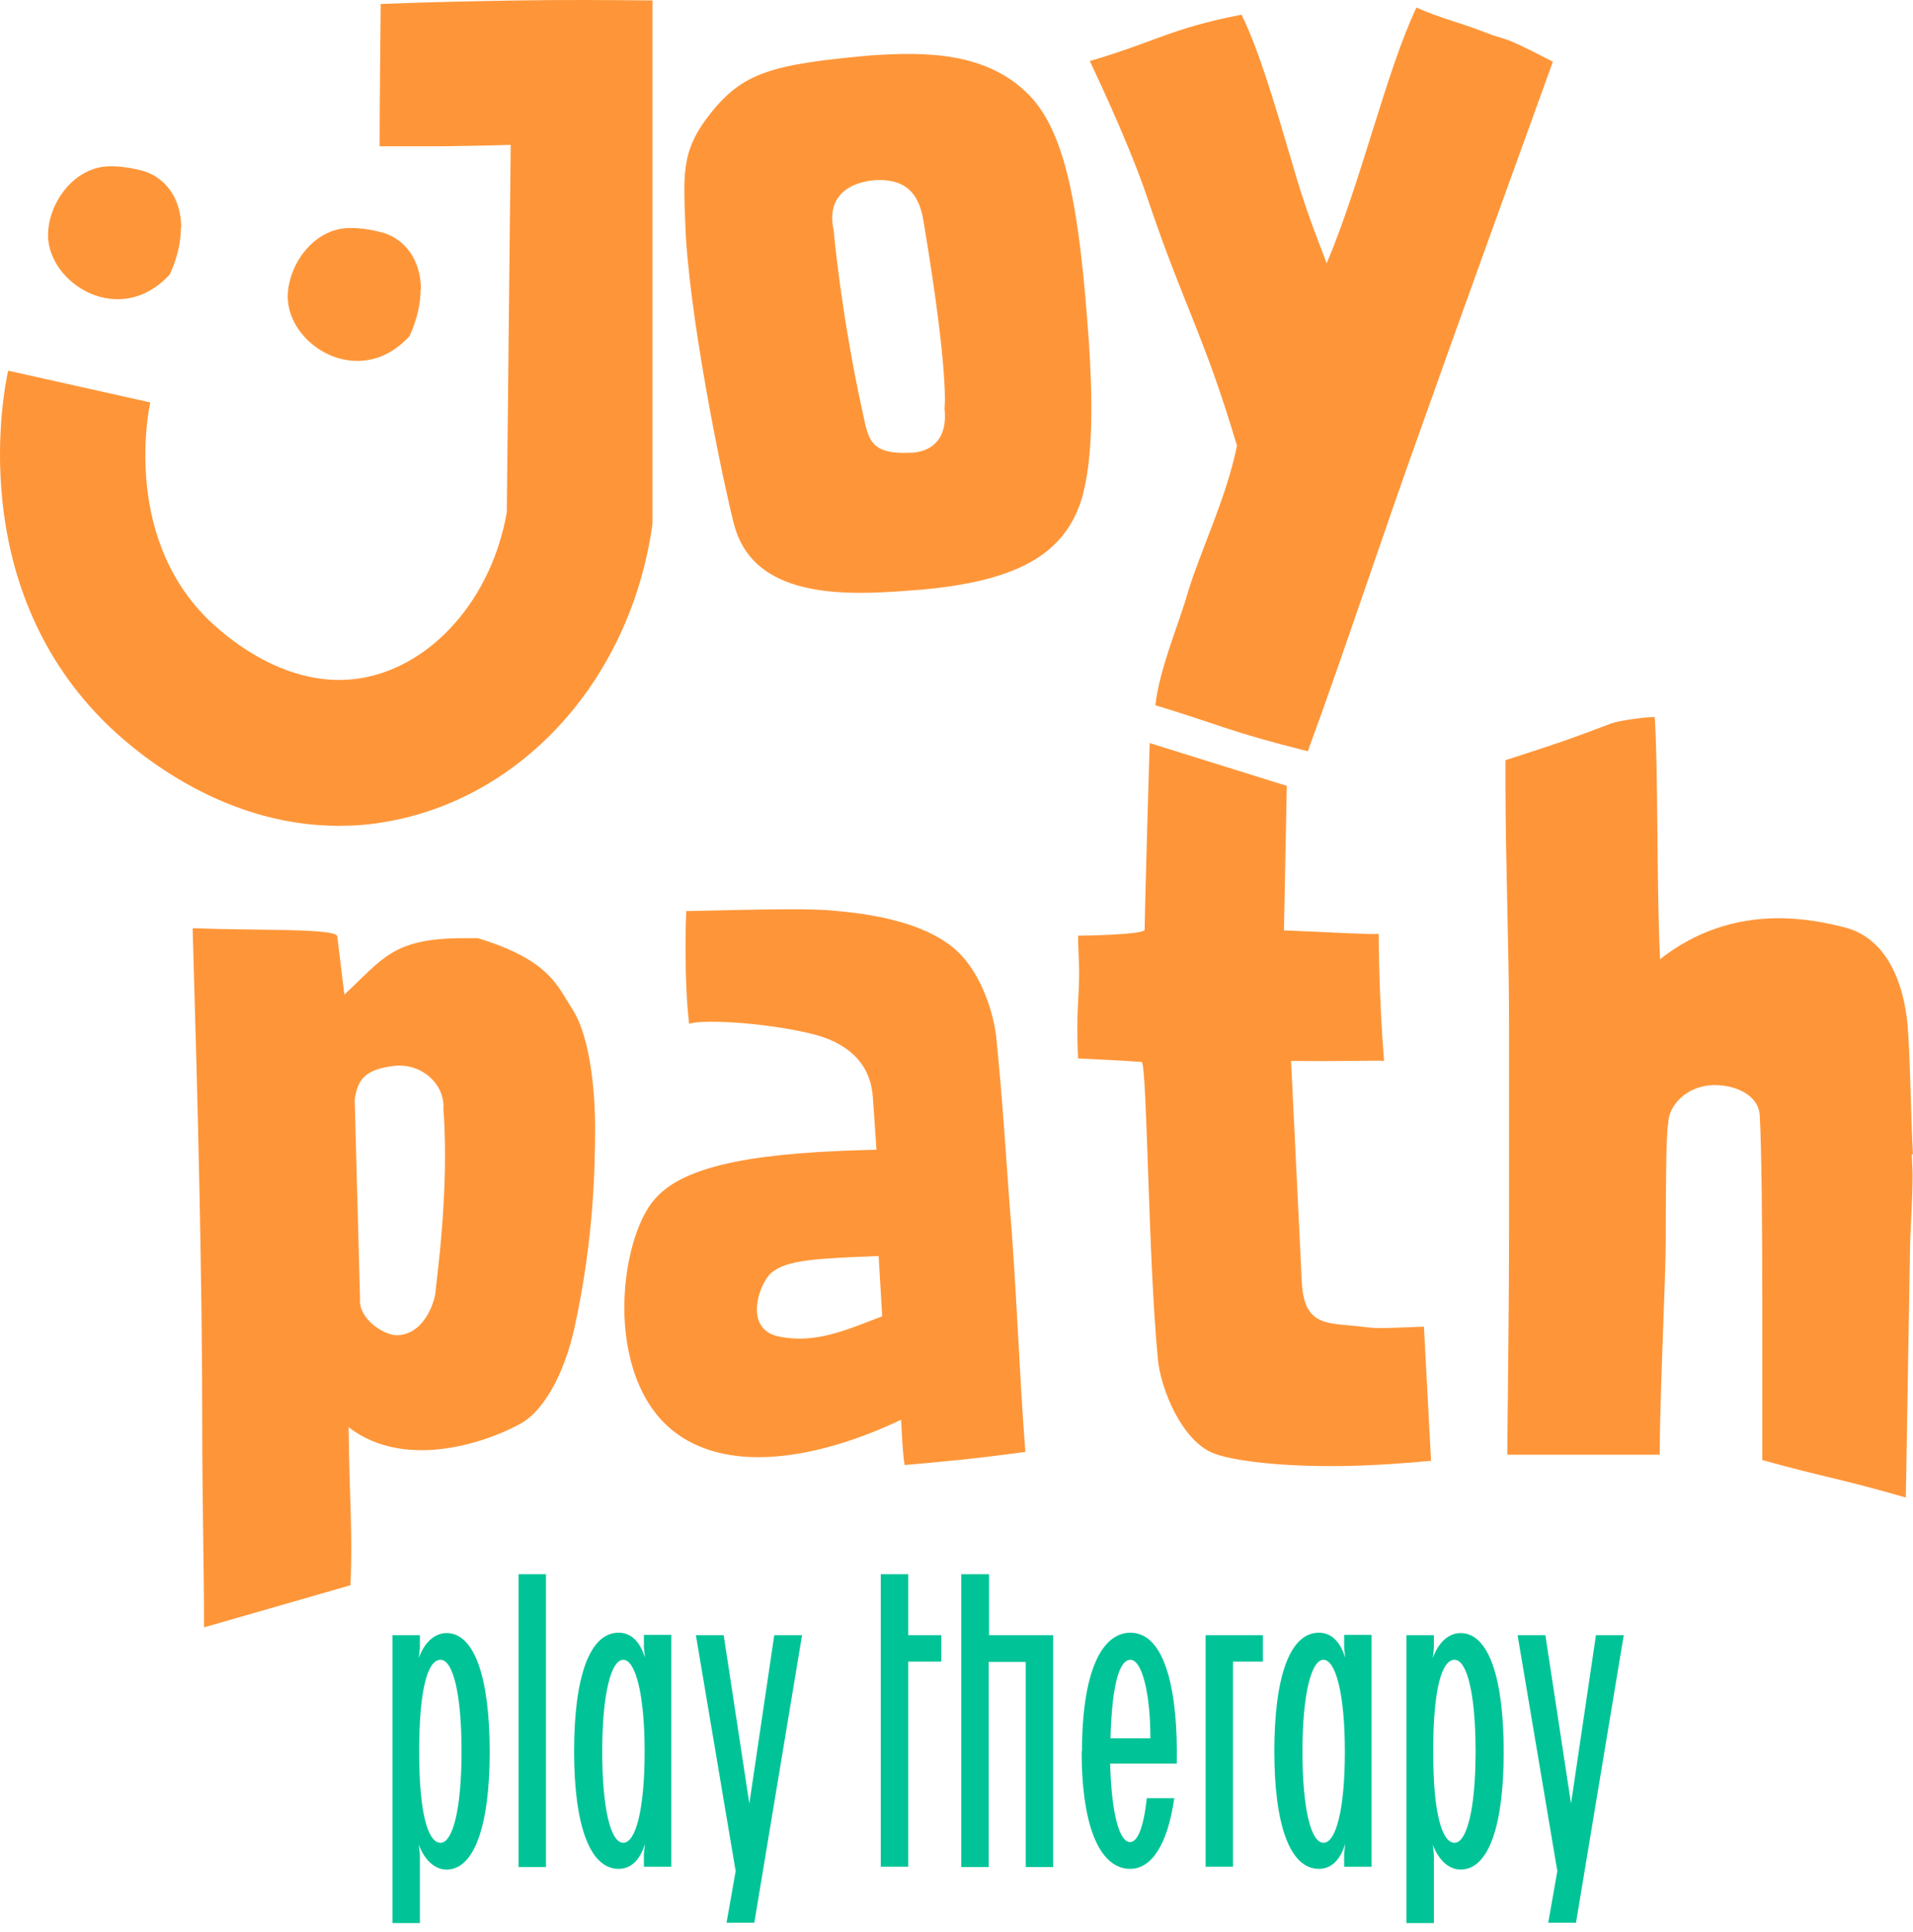
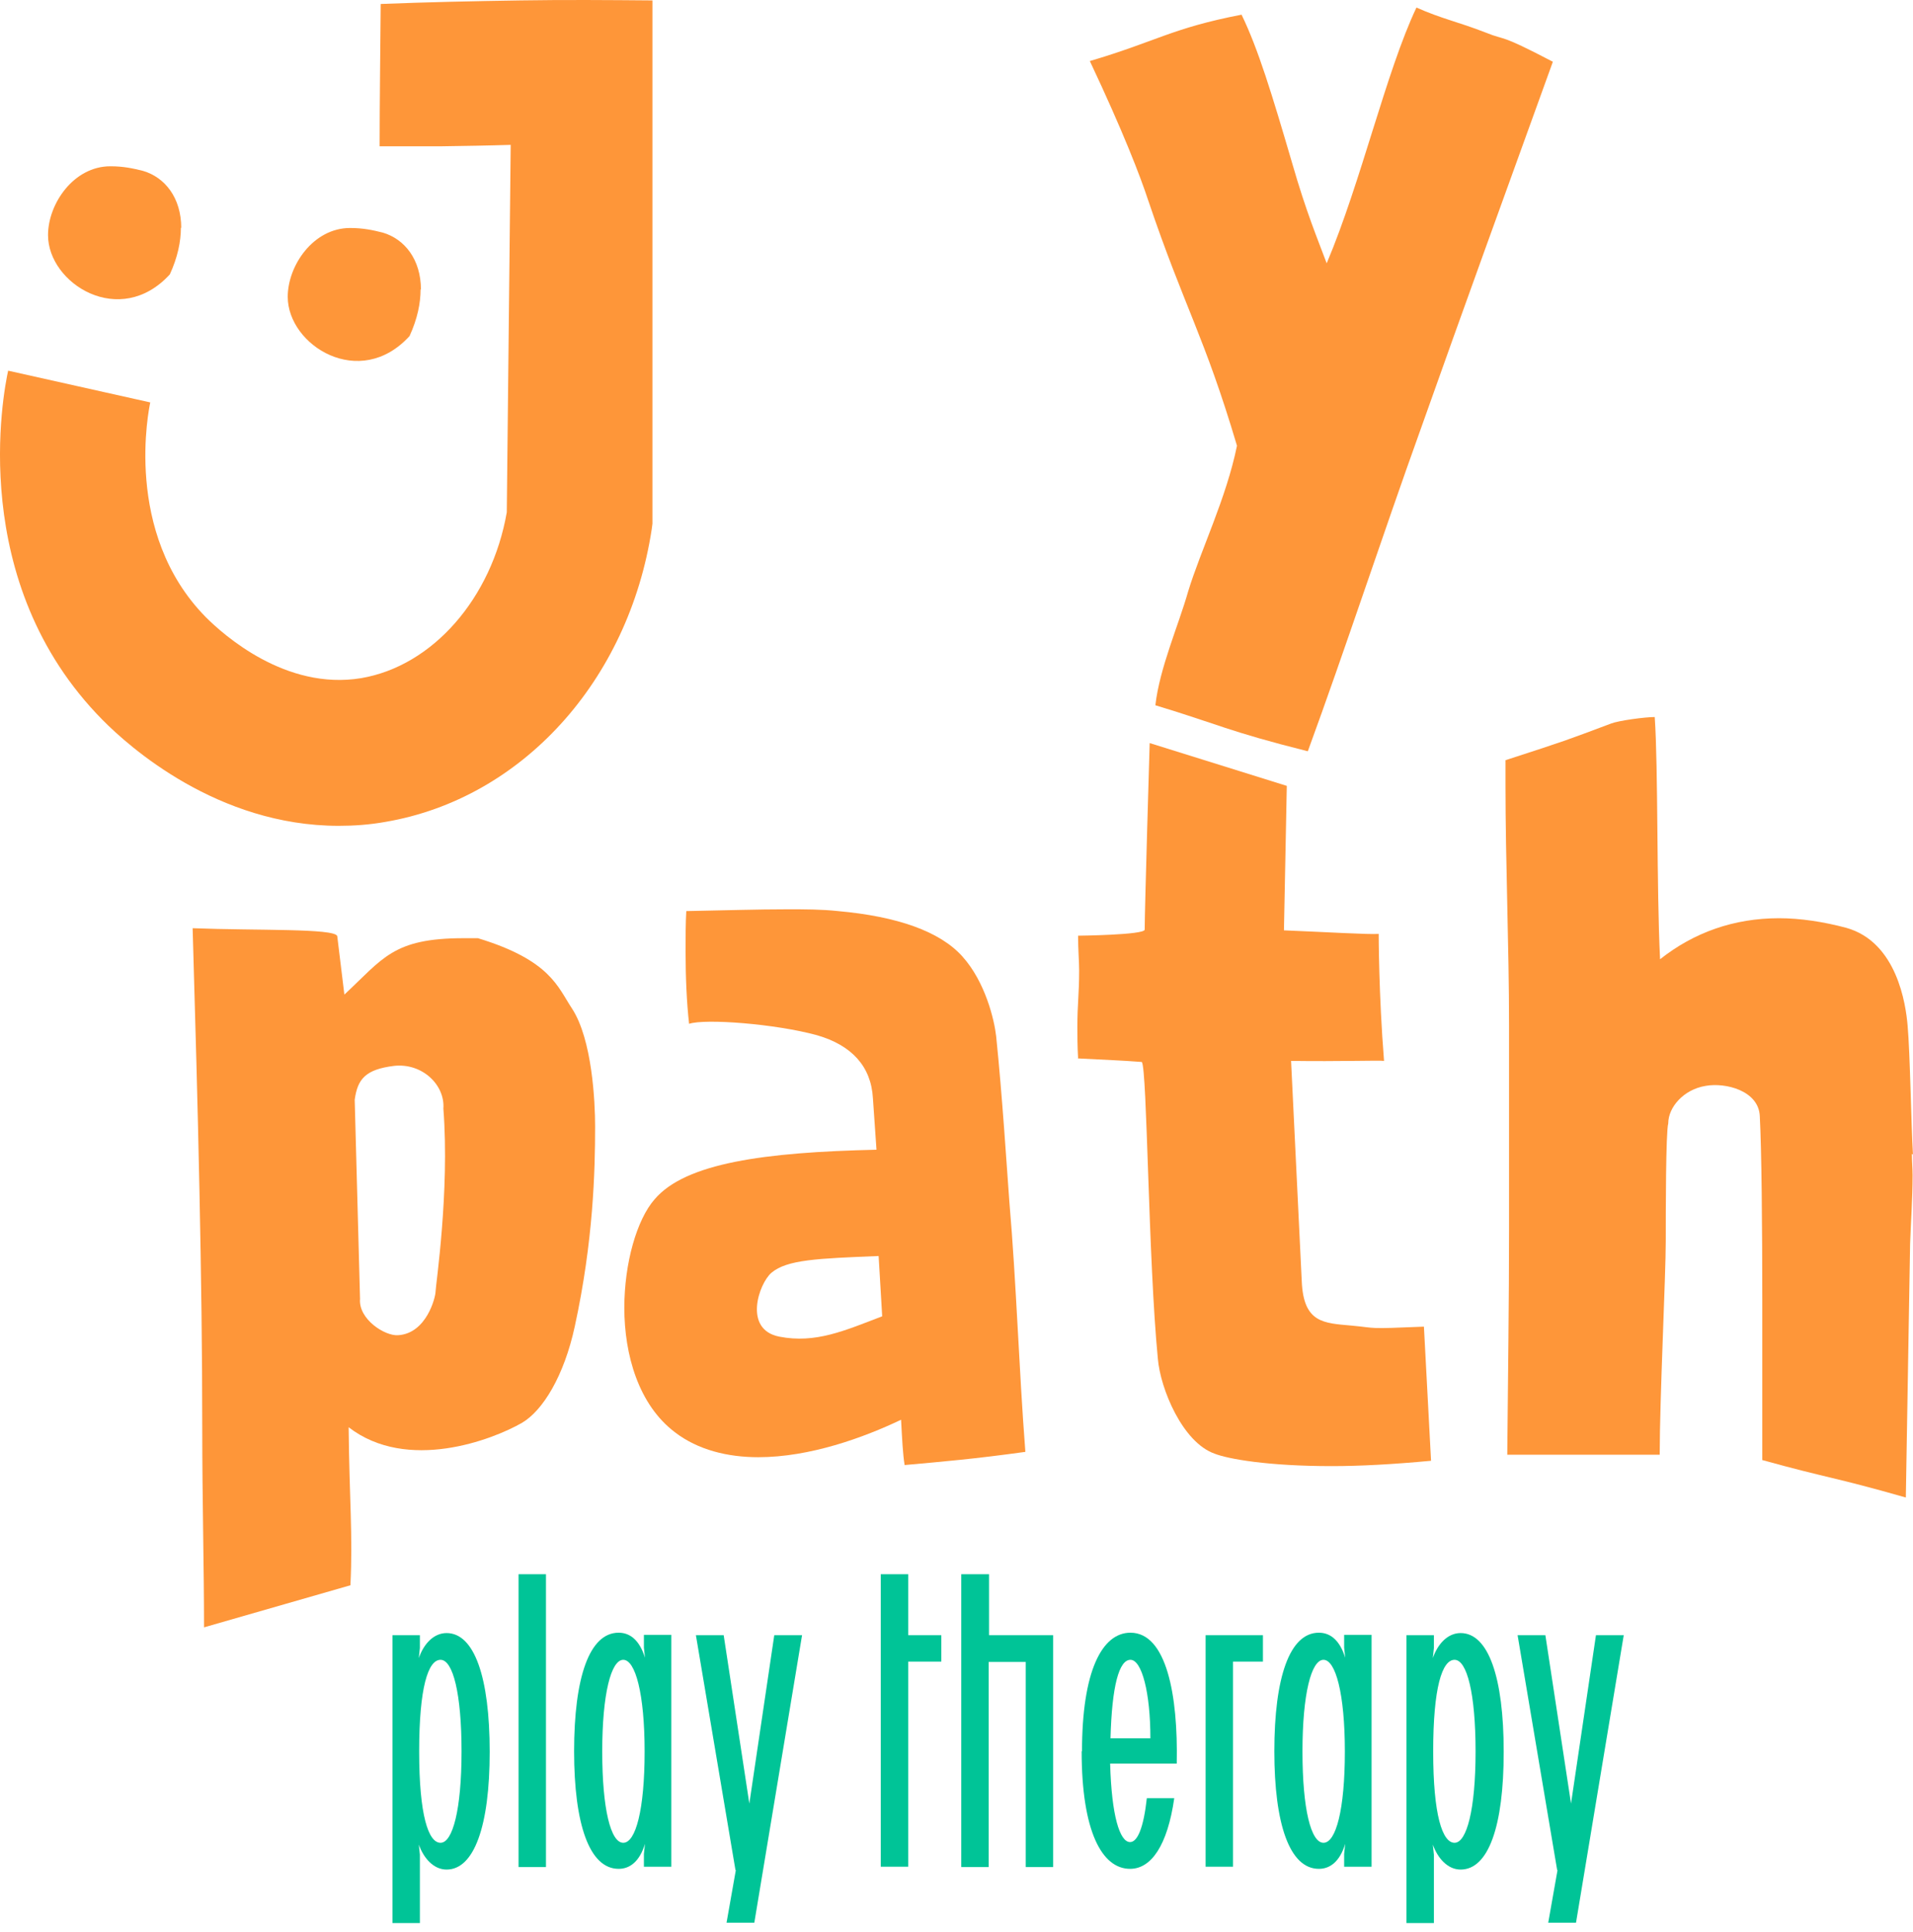
<svg xmlns="http://www.w3.org/2000/svg" width="212" height="214" viewBox="0 0 212 214" fill="none">
  <path d="M43.492 181.155H46.531V182.577L46.413 183.684C46.965 182.103 48.07 180.918 49.491 180.918C52.57 180.918 54.267 185.818 54.267 194.077C54.267 202.336 52.531 207.118 49.491 207.118C48.07 207.118 46.965 205.893 46.413 204.352L46.531 205.458V213.045H43.492V181.155ZM51.149 194.037C51.149 187.636 50.202 183.881 48.82 183.881C47.439 183.881 46.452 186.964 46.452 194.037C46.452 201.111 47.478 204.154 48.82 204.154C50.162 204.154 51.149 200.479 51.149 194.037Z" fill="#00C497" />
  <path d="M57.465 174.397H60.504V206.841H57.465V174.397Z" fill="#00C497" />
  <path d="M63.622 194.037C63.622 185.818 65.319 180.878 68.556 180.878C69.859 180.878 70.885 181.747 71.477 183.644L71.358 182.538V181.115H74.398V206.802H71.358V205.379L71.477 204.272C70.885 206.209 69.819 207.039 68.556 207.039C65.319 207.039 63.622 202.099 63.622 193.998V194.037ZM71.437 194.037C71.437 187.636 70.411 183.881 69.069 183.881C67.727 183.881 66.74 187.636 66.74 194.037C66.74 200.439 67.688 204.154 69.069 204.154C70.451 204.154 71.437 200.479 71.437 194.037Z" fill="#00C497" />
  <path d="M81.502 207.157L77.121 181.155H80.2L83.042 199.807L85.805 181.155H88.884L83.594 213.006H80.516L81.542 207.197L81.502 207.157Z" fill="#00C497" />
  <path d="M97.607 174.397H100.646V181.155H104.317V184.079H100.646V206.802H97.607V174.358V174.397Z" fill="#00C497" />
  <path d="M109.606 174.397V181.155H116.711V206.841H113.672V184.118H109.567V206.841H106.527V174.397H109.606Z" fill="#00C497" />
  <path d="M119.908 194.037C119.908 185.146 122.118 180.878 125.276 180.878C129.263 180.878 130.565 187.754 130.407 195.381H123.026C123.184 201.151 124.092 204.075 125.237 204.075C126.066 204.075 126.737 202.455 127.092 199.214H130.131C129.381 204.47 127.565 207.039 125.237 207.039C122.118 207.039 119.869 202.889 119.869 193.998L119.908 194.037ZM127.487 192.575C127.487 187.517 126.539 183.881 125.276 183.881C124.013 183.881 123.224 186.766 123.066 192.575H127.487Z" fill="#00C497" />
  <path d="M133.605 181.155H139.959V184.079H136.644V206.802H133.605V181.115V181.155Z" fill="#00C497" />
  <path d="M141.222 194.037C141.222 185.818 142.92 180.878 146.156 180.878C147.459 180.878 148.485 181.747 149.077 183.644L148.959 182.538V181.115H151.998V206.802H148.959V205.379L149.077 204.272C148.485 206.209 147.419 207.039 146.156 207.039C142.92 207.039 141.222 202.099 141.222 193.998V194.037ZM149.038 194.037C149.038 187.636 148.012 183.881 146.67 183.881C145.328 183.881 144.341 187.636 144.341 194.037C144.341 200.439 145.288 204.154 146.67 204.154C148.051 204.154 149.038 200.479 149.038 194.037Z" fill="#00C497" />
  <path d="M155.866 181.155H158.906V182.577L158.787 183.684C159.34 182.103 160.445 180.918 161.866 180.918C164.945 180.918 166.642 185.818 166.642 194.077C166.642 202.336 164.945 207.118 161.866 207.118C160.445 207.118 159.34 205.893 158.787 204.352L158.906 205.458V213.045H155.866V181.155ZM163.524 194.037C163.524 187.636 162.576 183.881 161.195 183.881C159.813 183.881 158.827 186.964 158.827 194.037C158.827 201.111 159.853 204.154 161.195 204.154C162.537 204.154 163.524 200.479 163.524 194.037Z" fill="#00C497" />
  <path d="M172.563 207.157L168.181 181.155H171.26L174.102 199.807L176.865 181.155H179.944L174.655 213.006H171.576L172.602 207.197L172.563 207.157Z" fill="#00C497" />
-   <path d="M99.383 65.526C91.923 66.04 83.318 65.645 81.345 58.097C80.397 54.501 76.766 37.508 76.016 26.404C75.74 19.33 75.345 16.88 78.7 12.612C82.331 8.028 85.529 7.119 96.581 6.131C102.58 5.736 109.448 5.736 114.145 10.636C118.29 14.983 119.671 23.875 120.658 37.706C121.053 43.594 121.25 50.786 119.829 55.41C117.895 61.456 112.645 64.38 102.067 65.329L99.422 65.526H99.383ZM95.515 45.293C96.225 48.415 96.146 50.391 100.883 50.154C100.883 50.154 105.225 50.351 104.672 45.254C104.672 45.254 105.225 41.657 102.343 24.507C101.83 21.187 100.172 20.12 98.001 19.962C96.107 19.804 91.252 20.515 92.397 25.574C92.397 25.771 93.225 34.781 95.515 45.293Z" fill="#FE9639" />
  <path d="M137.078 49.363C133.447 37.153 131.276 34.11 127.25 22.215C126.381 19.567 124.487 14.627 120.776 6.763C128.158 4.59 129.815 3.128 137.591 1.626C139.446 5.459 140.946 10.399 143.196 18.065C144.775 23.558 146.038 26.522 147.025 29.17C150.853 20.12 153.616 7.909 156.972 0.836C159.813 2.1 161.59 2.416 164.629 3.602C167.076 4.59 165.892 3.602 172.089 6.842C166.958 21.029 162.063 34.505 157.524 47.309C153.103 59.599 149.077 71.928 144.933 83.23C135.973 80.978 135.104 80.266 128.039 78.132C128.513 73.983 130.605 69.28 131.67 65.526C133.052 60.982 135.894 55.212 137.078 49.403V49.363Z" fill="#FE9639" />
  <path d="M38.124 110.221C42.465 106.19 43.531 103.937 51.386 103.937H52.965C61.017 106.387 61.806 109.351 63.385 111.722C65.635 115.16 65.951 122.076 65.951 124.803C65.951 129.742 65.754 137.488 63.701 146.932C62.517 152.425 60.149 156.298 57.82 157.642C54.583 159.499 45.15 163.135 38.637 158.116C38.716 166.098 39.11 170.011 38.834 175.622L22.611 180.285C22.611 173.488 22.414 166.296 22.414 158.234C22.414 141.598 21.94 122.985 21.348 102.831C28.532 103.107 37.058 102.831 37.374 103.7L38.163 110.181L38.124 110.221ZM39.9 143.89C39.703 146.142 42.663 148.039 44.123 147.92C47.281 147.723 48.268 143.692 48.268 143.099C48.268 142.506 49.847 131.995 49.136 122.827C49.333 120.179 46.768 117.729 43.65 118.085C40.492 118.48 39.623 119.547 39.308 121.839L39.9 143.89Z" fill="#FE9639" />
  <path d="M76.371 113.461C76.095 111.09 75.977 108.166 75.977 105.478C75.977 103.819 75.977 102.238 76.055 100.934C80.397 100.855 83.91 100.736 87.265 100.736C89.239 100.736 91.015 100.736 92.87 100.934C99.462 101.527 104.159 103.186 106.646 105.953C109.211 108.798 110.198 113.026 110.395 114.805C111.066 121.285 111.58 129.387 111.856 133.101C112.645 142.269 112.922 151.714 113.632 160.843C107.948 161.633 104.593 161.91 100.251 162.305C100.054 161.119 99.975 159.459 99.857 157.286C95.712 159.262 89.752 161.435 84.029 161.435C80.674 161.435 77.358 160.645 74.792 158.669C70.766 155.626 69.188 150.094 69.188 144.877C69.188 139.938 70.569 135.117 72.543 132.864C75.977 128.833 84.739 127.648 97.133 127.371L96.738 121.681C96.541 118.124 94.37 115.793 90.541 114.686C85.923 113.421 78.147 112.829 76.371 113.421V113.461ZM85.489 141.005C84.108 142.19 82.331 147.288 86.358 148.078C90.383 148.869 93.62 147.407 97.765 145.826L97.37 139.147C90.581 139.424 87.226 139.543 85.489 141.005Z" fill="#FE9639" />
  <path d="M119.474 117.215C119.395 115.832 119.395 114.647 119.395 113.777C119.395 111.129 119.592 110.221 119.592 107.494C119.592 106.506 119.474 105.241 119.474 103.661C119.474 103.661 126.855 103.582 126.855 102.989C126.855 100.815 127.408 82.321 127.408 82.321L142.604 87.063L142.288 103.068C147.104 103.265 151.682 103.542 152.788 103.463C152.788 103.463 152.788 110.141 153.38 117.531C152.906 117.452 148.406 117.61 143.078 117.531L144.262 141.953C144.459 146.577 146.709 146.577 149.748 146.853C152.788 147.13 151.209 147.249 157.8 146.972L158.59 161.831C154.366 162.226 150.735 162.423 147.577 162.423C140.512 162.423 136.091 161.633 134.591 161.04C131.039 159.776 128.592 153.848 128.315 150.529C127.25 139.622 127.131 118.44 126.539 117.65C123.895 117.452 123.066 117.452 119.434 117.255L119.474 117.215Z" fill="#FE9639" />
  <path d="M211.876 127.845C211.876 128.636 211.955 129.426 211.955 130.216C211.955 132.785 211.758 135.433 211.679 137.804L211.205 165.901C203.034 163.569 202.877 163.846 195.298 161.752V144.127C195.298 135.67 195.219 127.411 195.022 123.657C194.903 120.811 191.193 119.902 189.022 120.298C186.575 120.693 184.878 122.669 184.878 124.447C184.601 125.435 184.601 134.208 184.601 137.448C184.601 141.4 183.93 154.875 183.93 161.159H167.037C167.116 152.386 167.234 144.127 167.234 136.263V113.619C167.234 104.767 166.839 95.718 166.839 86.866V84.218C173.786 81.965 173.392 82.084 178.562 80.148C179.391 79.832 182.273 79.436 183.378 79.436C183.772 85.127 183.575 98.286 183.97 106.269C187.72 103.305 192.14 101.724 197.153 101.724C199.522 101.724 202.087 102.119 204.613 102.791C210.218 104.372 211.205 111.248 211.402 113.619C211.679 116.662 211.797 124.644 211.994 127.885L211.876 127.845Z" fill="#FE9639" />
  <path d="M46.61 32.055C46.61 33.596 46.255 35.335 45.386 37.231C39.86 43.278 31.887 38.259 31.887 32.885C31.887 29.407 34.729 25.258 38.795 25.258C40.255 25.258 41.321 25.495 42.426 25.771C44.834 26.483 46.649 28.735 46.649 32.094L46.61 32.055Z" fill="#FE9639" />
  <path d="M20.046 25.218C20.046 26.759 19.691 28.498 18.822 30.395C13.296 36.441 5.323 31.422 5.323 26.048C5.323 22.57 8.165 18.421 12.23 18.421C13.691 18.421 14.757 18.658 15.862 18.935C18.27 19.646 20.085 21.899 20.085 25.258L20.046 25.218Z" fill="#FE9639" />
  <path d="M37.531 91.489C24.111 91.489 14.283 82.716 11.362 79.753C-3.756 64.459 0.389 43.436 0.902 41.065L16.651 44.582C16.533 45.175 13.572 59.006 22.809 68.372C24.743 70.308 31.65 76.512 40.018 75.129C47.952 73.785 54.504 66.277 56.162 56.753C56.32 43.199 56.438 29.605 56.596 16.05C54.07 16.129 51.465 16.169 48.86 16.208C46.57 16.208 44.281 16.208 42.071 16.208C42.071 10.953 42.15 5.697 42.189 0.441C47.241 0.243 52.412 0.125 57.662 0.046C62.635 -0.033 67.529 0.006 72.305 0.046V58.018L72.227 58.611C69.661 75.445 57.819 88.486 42.702 91.055C40.926 91.371 39.229 91.489 37.531 91.489Z" fill="#FE9639" />
</svg>